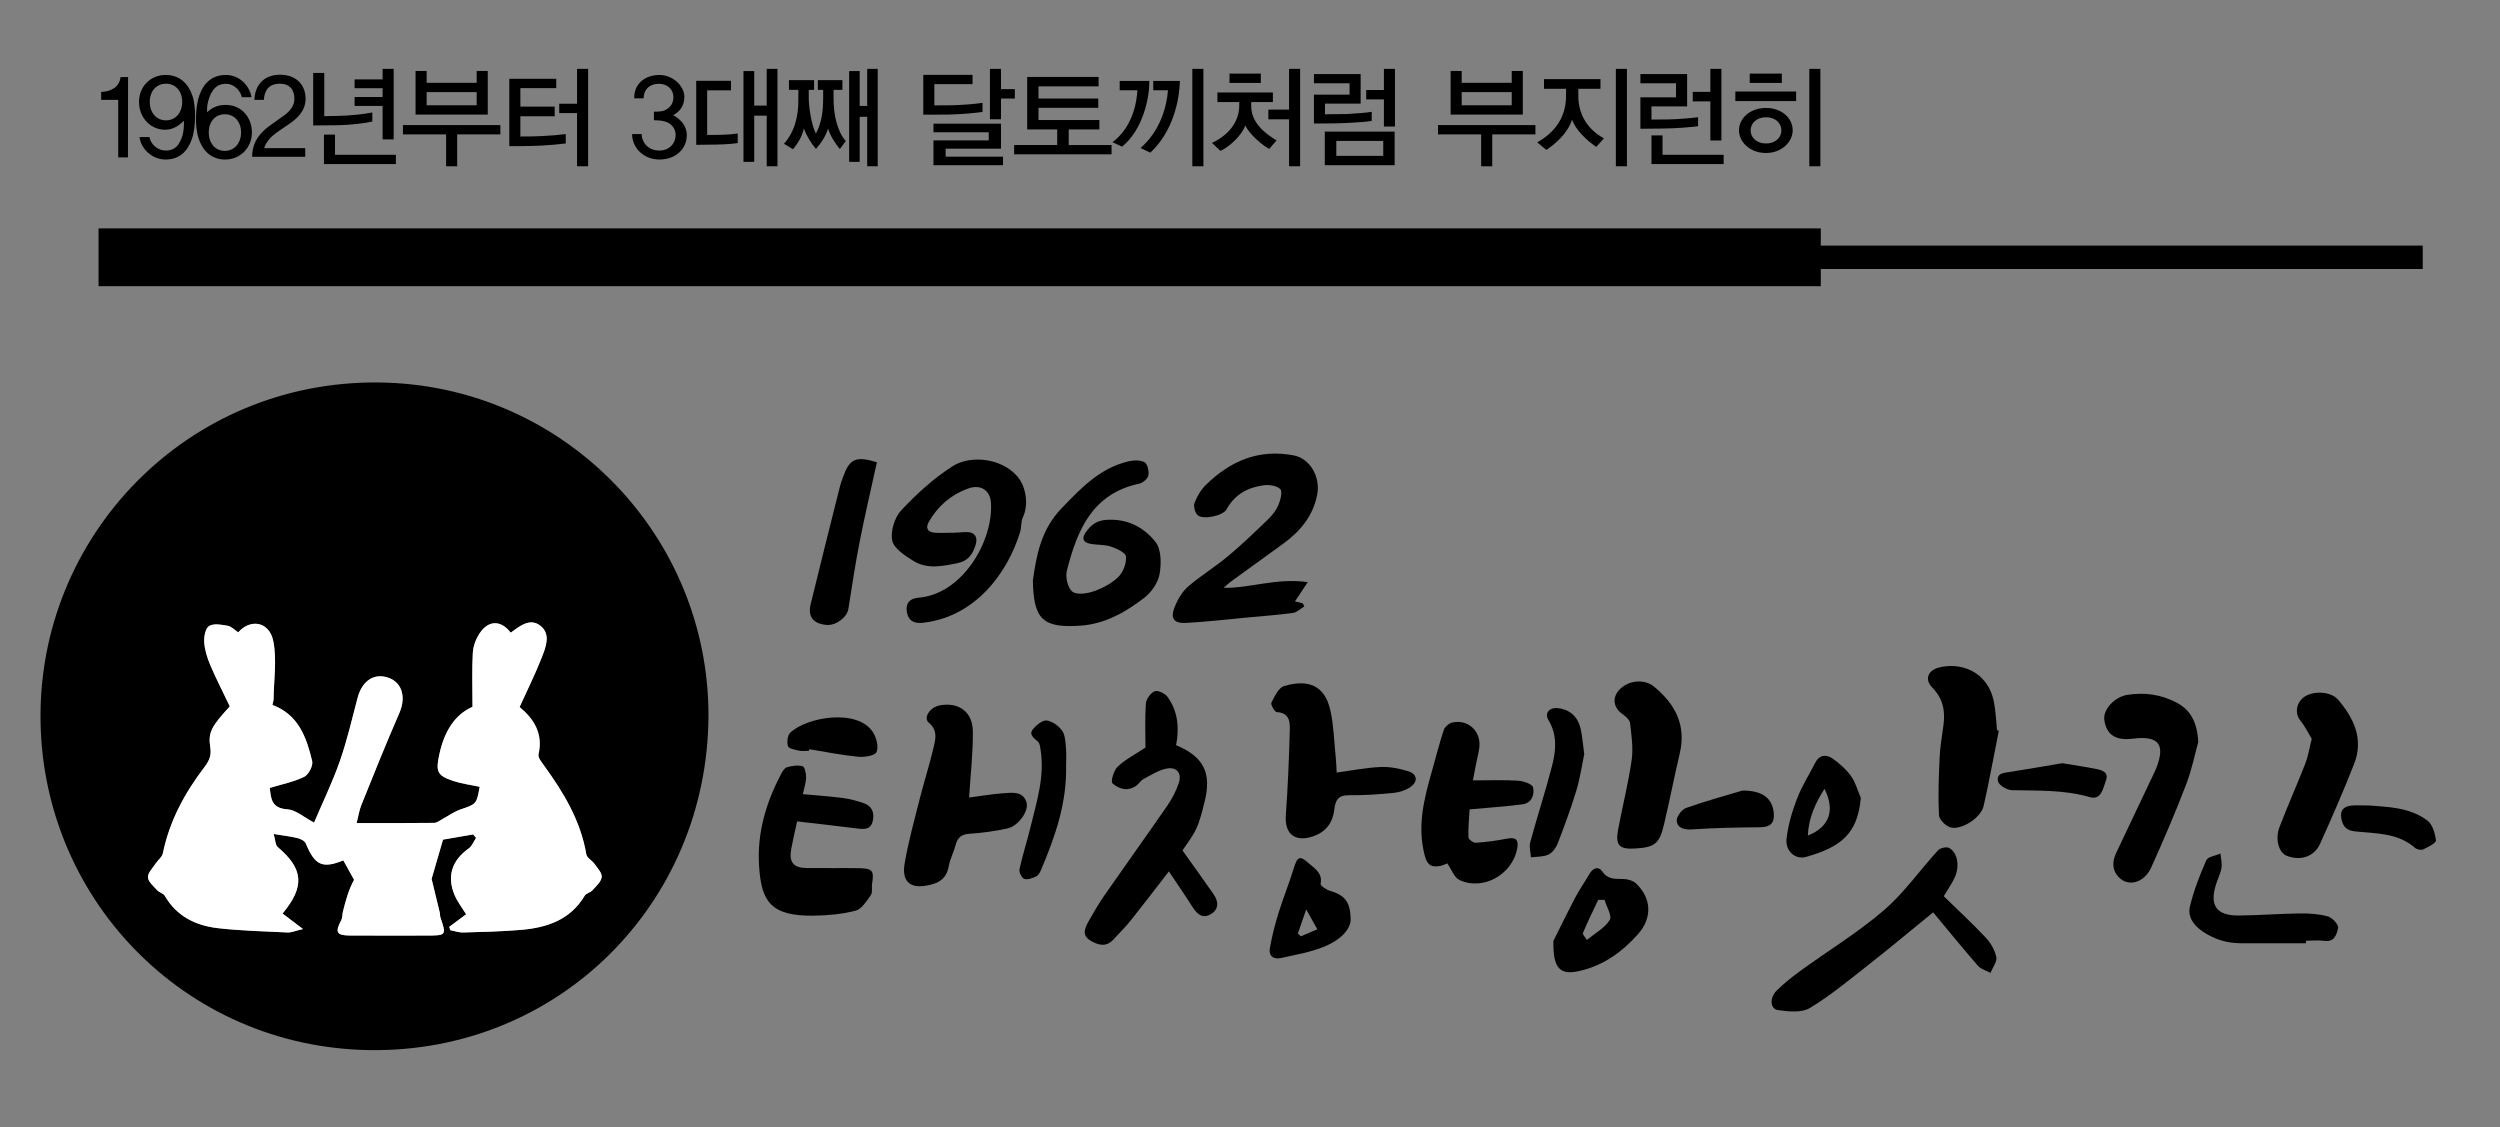
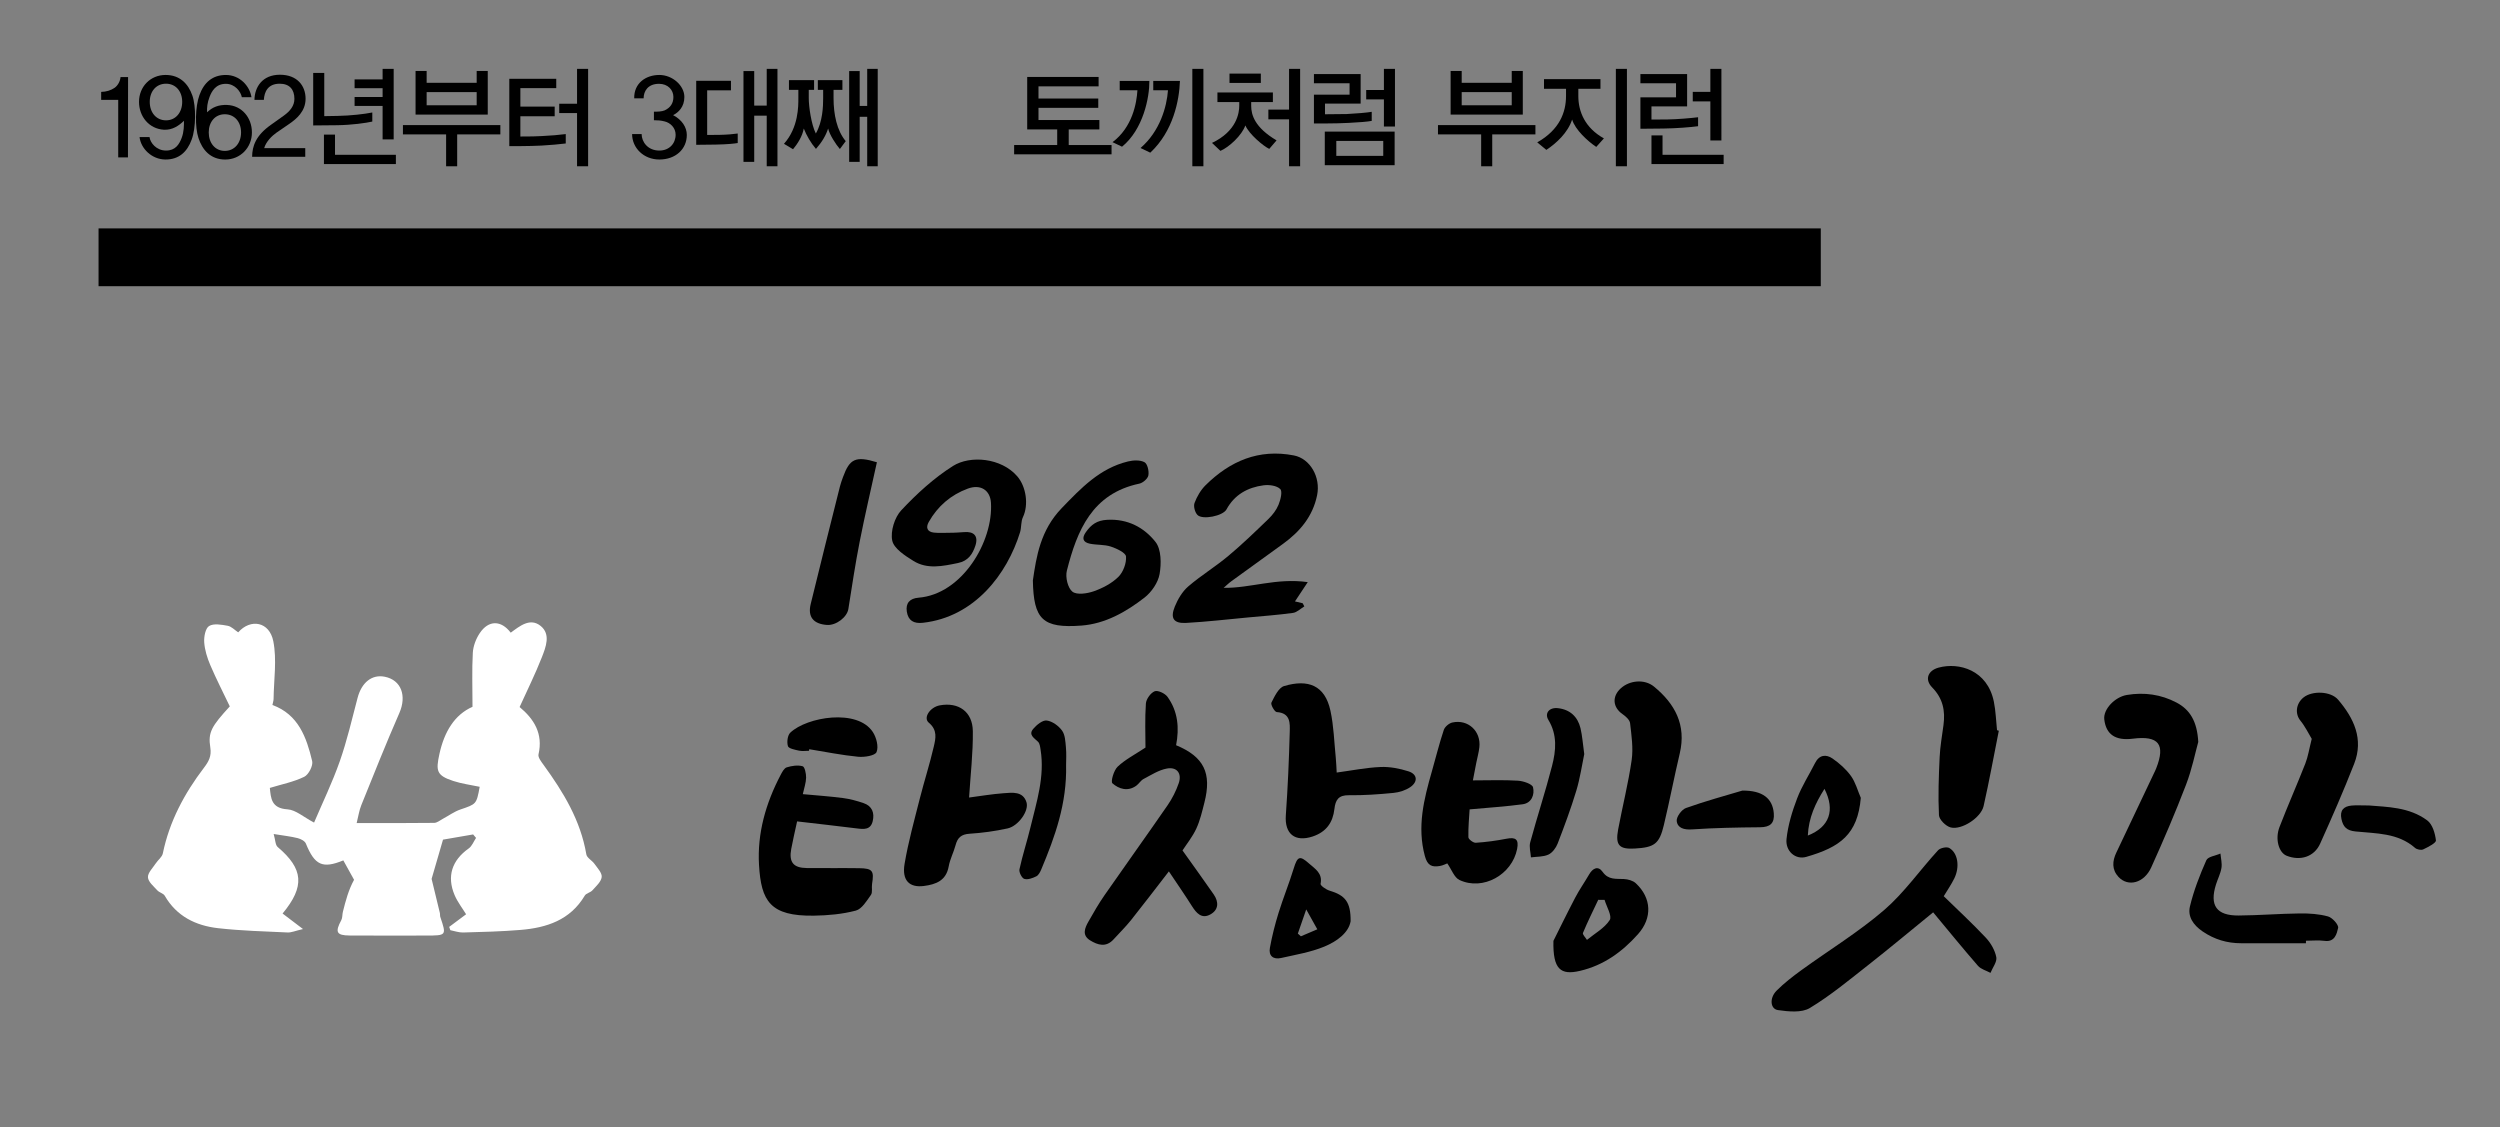
<svg xmlns="http://www.w3.org/2000/svg" version="1.1" id="레이어_1" x="0px" y="0px" width="221.75px" height="100px" viewBox="0 0 221.75 100" enable-background="new 0 0 221.75 100" xml:space="preserve">
  <rect x="0" y="0" width="221.75" height="100" fill="#808080" stroke="none" />
-   <path fill-rule="evenodd" clip-rule="evenodd" d="M62.842,63.535c-0.099,16.651-13.327,29.82-30,29.61  C16.305,92.938,3.433,79.508,3.594,63.211c0.163-16.365,13.707-29.883,30.792-29.266C50.234,34.518,62.883,47.586,62.842,63.535z   M31.636,73.006c0.153-0.607,0.223-1.122,0.412-1.59c1.103-2.73,2.191-5.47,3.373-8.168c0.669-1.526,0.178-2.925-1.29-3.221  c-1.143-0.23-2.054,0.506-2.414,1.874c-0.496,1.886-0.938,3.795-1.581,5.63c-0.66,1.881-1.536,3.686-2.278,5.432  c-0.932-0.487-1.626-1.129-2.356-1.175c-1.446-0.09-1.475-0.998-1.568-1.9c1.057-0.323,2.116-0.529,3.052-0.987  c0.386-0.188,0.799-0.985,0.704-1.389c-0.501-2.109-1.223-4.137-3.526-4.979c0.049-0.247,0.101-0.389,0.102-0.53  c0.021-1.712,0.302-3.478-0.023-5.123c-0.345-1.747-2.018-2.035-3.115-0.791c-0.31-0.204-0.596-0.52-0.929-0.582  c-0.548-0.099-1.244-0.228-1.653,0.022c-0.328,0.201-0.466,0.955-0.432,1.446c0.047,0.683,0.264,1.379,0.536,2.015  c0.533,1.245,1.153,2.454,1.732,3.667c-1.603,1.755-1.949,2.287-1.728,3.651c0.125,0.776-0.156,1.256-0.56,1.787  c-1.738,2.283-3.066,4.759-3.652,7.604c-0.067,0.324-0.431,0.582-0.63,0.888c-0.263,0.404-0.714,0.837-0.689,1.234  c0.024,0.402,0.507,0.796,0.832,1.155c0.179,0.197,0.536,0.264,0.658,0.477c1.052,1.826,2.748,2.65,4.719,2.876  c2.049,0.232,4.119,0.284,6.181,0.382c0.333,0.015,0.674-0.145,1.364-0.304c-0.781-0.594-1.299-0.986-1.812-1.377  c1.99-2.405,1.857-3.957-0.436-5.901c-0.212-0.183-0.203-0.626-0.355-1.152c0.913,0.149,1.533,0.214,2.131,0.366  c0.271,0.068,0.632,0.253,0.724,0.479c0.788,1.928,1.474,2.253,3.323,1.495c0.318,0.573,0.635,1.145,0.953,1.721  c-0.49,0.895-0.747,1.865-0.992,2.843c-0.061,0.242-0.028,0.526-0.14,0.736c-0.571,1.063-0.433,1.355,0.743,1.363  c2.256,0.016,4.512,0.005,6.768,0.004c1.826-0.002,1.824-0.002,1.268-1.657c-0.034-0.101-0.006-0.223-0.032-0.328  c-0.249-1.04-0.504-2.081-0.737-3.04c0.314-1.082,0.636-2.188,1.012-3.483c0.751-0.128,1.711-0.296,2.671-0.461  c0.086,0.102,0.173,0.204,0.259,0.307c-0.213,0.315-0.358,0.727-0.649,0.933c-1.482,1.048-1.965,2.467-1.253,4.143  c0.265,0.621,0.697,1.172,1.019,1.698c-0.495,0.37-0.997,0.746-1.5,1.12c0.034,0.1,0.07,0.196,0.104,0.293  c0.376,0.073,0.755,0.214,1.129,0.204c1.696-0.048,3.396-0.087,5.086-0.228c2.323-0.191,4.417-0.868,5.708-3.045  c0.126-0.213,0.496-0.266,0.673-0.464c0.326-0.363,0.777-0.758,0.828-1.181c0.043-0.362-0.378-0.799-0.64-1.17  c-0.215-0.305-0.67-0.53-0.723-0.842c-0.509-3.009-2.035-5.517-3.785-7.926c-0.206-0.285-0.519-0.678-0.457-0.945  c0.423-1.837-0.398-3.137-1.676-4.198c0.683-1.509,1.393-2.931,1.969-4.405c0.355-0.908,0.81-2.042-0.096-2.783  c-0.936-0.765-1.857,0.002-2.661,0.593c-0.854-1.121-1.968-1.131-2.75,0.044c-0.333,0.499-0.58,1.145-0.613,1.737  c-0.085,1.529-0.028,3.067-0.028,4.794c-1.585,0.696-2.503,2.211-2.934,4.182c-0.329,1.508-0.257,1.909,1.229,2.396  c0.756,0.25,1.561,0.349,2.343,0.517c-0.285,1.558-0.295,1.528-1.715,2.014c-0.546,0.188-1.033,0.549-1.55,0.824  c-0.252,0.134-0.51,0.359-0.767,0.362C36.265,73.018,34.014,73.006,31.636,73.006z" />
  <path fill-rule="evenodd" clip-rule="evenodd" d="M161.504,20.259c0,1.714,0,3.367,0,5.124c-50.898,0-101.769,0-152.763,0  c0-0.831,0-1.665,0-2.499c0-0.847,0-1.695,0-2.625C59.661,20.259,110.536,20.259,161.504,20.259z" />
-   <path fill-rule="evenodd" clip-rule="evenodd" d="M214.898,21.784c0,0.694,0,1.363,0,2.076c-20.613,0-41.213,0-61.865,0  c0-0.336,0-0.674,0-1.012c0-0.343,0-0.686,0-1.063C173.654,21.784,194.256,21.784,214.898,21.784z" />
  <path fill-rule="evenodd" clip-rule="evenodd" d="M103.679,77.292c-1.187,1.532-2.25,2.935-3.347,4.31  c-0.481,0.602-1.034,1.144-1.553,1.715c-0.669,0.741-1.402,0.517-2.094,0.088c-0.731-0.455-0.463-1.088-0.145-1.652  c0.452-0.801,0.913-1.599,1.436-2.354c1.851-2.664,3.746-5.299,5.587-7.969c0.414-0.6,0.756-1.275,0.992-1.965  c0.294-0.861-0.159-1.46-1.051-1.296c-0.724,0.134-1.399,0.574-2.071,0.927c-0.25,0.132-0.41,0.425-0.646,0.597  c-0.756,0.547-1.547,0.286-2.115-0.213c-0.169-0.149,0.118-1.149,0.464-1.477c0.679-0.641,1.545-1.083,2.468-1.694  c0-1.185-0.06-2.551,0.036-3.906c0.028-0.397,0.421-0.941,0.78-1.088c0.276-0.111,0.912,0.186,1.131,0.487  c0.938,1.289,1.065,2.779,0.769,4.299c2.469,1.025,3.181,2.471,2.51,5.091c-0.2,0.784-0.384,1.589-0.722,2.316  s-0.859,1.369-1.22,1.926c0.944,1.328,1.869,2.603,2.765,3.896c0.473,0.684,0.446,1.389-0.322,1.796  c-0.754,0.398-1.212-0.136-1.601-0.747C105.087,79.362,104.402,78.374,103.679,77.292z" />
  <path fill-rule="evenodd" clip-rule="evenodd" d="M115.998,51.635c-0.503,0.758-0.812,1.226-1.134,1.71  c0.101,0.023,0.393,0.094,0.685,0.164c0.048,0.093,0.097,0.187,0.144,0.281c-0.333,0.199-0.649,0.524-1.005,0.575  c-1.315,0.182-2.643,0.278-3.966,0.401c-1.837,0.171-3.67,0.386-5.511,0.487c-1.106,0.062-1.432-0.41-1.006-1.45  c0.267-0.652,0.663-1.33,1.187-1.782c1.124-0.97,2.41-1.749,3.549-2.702c1.242-1.038,2.411-2.167,3.576-3.294  c0.363-0.352,0.698-0.789,0.887-1.252c0.179-0.437,0.366-1.179,0.154-1.393c-0.305-0.308-0.988-0.399-1.478-0.334  c-1.409,0.186-2.574,0.824-3.292,2.141c-0.316,0.58-2.131,0.947-2.574,0.489c-0.227-0.233-0.369-0.771-0.259-1.063  c0.216-0.572,0.551-1.152,0.984-1.579c2.17-2.141,4.714-3.242,7.828-2.637c1.438,0.279,2.388,1.92,2.061,3.525  c-0.385,1.887-1.521,3.226-3.022,4.316c-1.52,1.104-3.046,2.196-4.564,3.302c-0.261,0.189-0.494,0.42-0.704,0.601  C110.907,52.181,113.213,51.239,115.998,51.635z" />
  <path fill-rule="evenodd" clip-rule="evenodd" d="M84.57,47.252c0.114-0.006,0.521-0.017,0.925-0.053  c0.892-0.083,1.305,0.342,1.021,1.203c-0.241,0.732-0.629,1.351-1.542,1.538c-1.355,0.278-2.717,0.583-3.96-0.191  c-0.742-0.461-1.73-1.097-1.874-1.803c-0.167-0.827,0.211-2.053,0.803-2.685c1.372-1.463,2.896-2.86,4.584-3.928  c1.527-0.965,4.287-0.732,5.709,0.922c0.782,0.91,1.021,2.521,0.497,3.619c-0.188,0.394-0.121,0.903-0.253,1.334  c-1.144,3.711-4.034,7.521-8.617,8.033c-0.828,0.094-1.305-0.203-1.428-0.985c-0.118-0.756,0.261-1.179,1.035-1.24  c3.881-0.308,6.643-4.993,6.428-8.422c-0.069-1.105-0.908-1.675-2.053-1.254c-1.497,0.551-2.669,1.552-3.462,2.955  c-0.288,0.509-0.134,0.879,0.456,0.947C83.313,47.296,83.798,47.252,84.57,47.252z" />
  <path fill-rule="evenodd" clip-rule="evenodd" d="M91.616,51.485c0.308-2.105,0.664-4.448,2.554-6.409  c1.729-1.792,3.382-3.537,5.881-4.145c0.468-0.114,1.069-0.143,1.463,0.065c0.266,0.139,0.416,0.791,0.348,1.167  c-0.051,0.291-0.483,0.668-0.804,0.736c-4.187,0.883-5.522,4.153-6.428,7.722c-0.145,0.57,0.08,1.533,0.492,1.859  c0.393,0.31,1.309,0.171,1.899-0.036c0.787-0.277,1.594-0.698,2.178-1.274c0.43-0.424,0.724-1.212,0.679-1.806  c-0.026-0.335-0.828-0.712-1.343-0.882c-0.583-0.191-1.242-0.132-1.854-0.254c-0.637-0.128-0.745-0.495-0.358-1.037  c0.467-0.653,0.961-1.033,1.877-1.084c1.834-0.103,3.278,0.682,4.292,1.961c0.52,0.655,0.526,1.926,0.364,2.849  c-0.134,0.763-0.713,1.603-1.341,2.092c-1.64,1.273-3.486,2.32-5.59,2.479C92.478,55.745,91.677,54.944,91.616,51.485z" />
  <path fill-rule="evenodd" clip-rule="evenodd" d="M85.958,70.741c0.947-0.123,1.999-0.304,3.058-0.382  c0.781-0.057,1.724-0.193,2.034,0.806c0.238,0.768-0.734,2.108-1.675,2.316c-1.11,0.245-2.25,0.399-3.384,0.473  c-0.723,0.047-1.055,0.346-1.229,1.003c-0.17,0.641-0.496,1.246-0.612,1.892c-0.227,1.268-1.134,1.597-2.196,1.737  c-1.286,0.169-1.967-0.489-1.718-1.961c0.33-1.958,0.868-3.882,1.355-5.809c0.389-1.537,0.879-3.048,1.236-4.592  c0.168-0.721,0.345-1.465-0.44-2.118c-0.525-0.437,0.105-1.383,0.976-1.542c1.662-0.304,2.907,0.563,2.927,2.292  C86.314,66.793,86.082,68.733,85.958,70.741z" />
  <path fill-rule="evenodd" clip-rule="evenodd" d="M70.703,72.858c-0.216,1.005-0.389,1.722-0.521,2.446  c-0.215,1.176,0.188,1.678,1.378,1.692c1.552,0.02,3.104-0.01,4.656,0.013c1.18,0.017,1.329,0.231,1.136,1.397  c-0.054,0.325,0.063,0.743-0.102,0.975c-0.375,0.527-0.801,1.245-1.337,1.389c-1.196,0.315-2.473,0.431-3.719,0.449  c-3.887,0.06-4.68-1.296-4.869-4.491c-0.167-2.817,0.604-5.491,1.917-7.991c0.135-0.257,0.313-0.604,0.543-0.673  c0.447-0.138,0.977-0.22,1.409-0.098c0.19,0.053,0.314,0.661,0.308,1.013c-0.009,0.463-0.178,0.924-0.293,1.461  c1.259,0.117,2.425,0.196,3.58,0.348c0.614,0.08,1.226,0.249,1.813,0.449c0.757,0.26,0.983,0.864,0.807,1.602  c-0.188,0.787-0.798,0.718-1.414,0.641C74.25,73.264,72.502,73.067,70.703,72.858z" />
  <path fill-rule="evenodd" clip-rule="evenodd" d="M172.41,79.494c1.291,1.26,2.559,2.431,3.736,3.685  c0.438,0.467,0.805,1.106,0.926,1.723c0.078,0.413-0.328,0.924-0.516,1.392c-0.375-0.204-0.848-0.323-1.111-0.625  c-1.367-1.572-2.682-3.192-3.975-4.745c-2.057,1.673-3.861,3.185-5.709,4.636c-1.705,1.337-3.383,2.737-5.23,3.852  c-0.725,0.438-1.896,0.317-2.826,0.184c-0.688-0.099-0.77-1.072-0.123-1.723c0.672-0.675,1.438-1.264,2.209-1.825  c2.445-1.774,5.049-3.362,7.328-5.323c1.789-1.542,3.174-3.547,4.785-5.303c0.193-0.212,0.771-0.336,1-0.202  c0.77,0.449,0.943,1.683,0.439,2.702C173.066,78.48,172.707,79,172.41,79.494z" />
  <path fill-rule="evenodd" clip-rule="evenodd" d="M130.646,69.22c1.436,0,2.721-0.053,3.998,0.027  c0.477,0.031,1.264,0.292,1.336,0.587c0.152,0.626-0.107,1.395-0.922,1.505c-1.475,0.2-2.965,0.293-4.703,0.453  c-0.039,0.68-0.129,1.577-0.109,2.472c0.002,0.178,0.436,0.505,0.652,0.49c0.914-0.059,1.828-0.184,2.73-0.359  c0.809-0.157,1.107,0.048,0.941,0.904c-0.445,2.282-3.029,3.74-5.117,2.755c-0.465-0.22-0.699-0.933-1.078-1.471  c-0.127,0.045-0.391,0.188-0.67,0.233c-0.697,0.115-1.088-0.036-1.318-0.882c-0.705-2.601-0.086-5.041,0.617-7.5  c0.352-1.229,0.656-2.473,1.061-3.687c0.092-0.281,0.463-0.595,0.76-0.661c1.395-0.307,2.551,0.77,2.396,2.192  c-0.051,0.475-0.188,0.94-0.279,1.411C130.85,68.15,130.764,68.611,130.646,69.22z" />
  <path fill-rule="evenodd" clip-rule="evenodd" d="M118.565,68.525c1.356-0.183,2.619-0.439,3.889-0.492  c0.819-0.035,1.683,0.131,2.472,0.382c0.793,0.252,0.869,0.914,0.176,1.396c-0.422,0.292-0.986,0.47-1.504,0.52  c-1.312,0.129-2.633,0.222-3.947,0.205c-0.927-0.013-1.195,0.41-1.289,1.227c-0.137,1.188-0.714,2.031-1.938,2.436  c-1.562,0.514-2.488-0.231-2.371-1.884c0.175-2.457,0.28-4.92,0.347-7.381c0.021-0.77,0.083-1.691-1.152-1.773  c-0.188-0.012-0.56-0.668-0.474-0.838c0.279-0.555,0.642-1.329,1.132-1.473c2.12-0.625,3.612-0.076,4.104,2.188  c0.296,1.359,0.331,2.776,0.473,4.169C118.525,67.641,118.539,68.076,118.565,68.525z" />
  <path fill-rule="evenodd" clip-rule="evenodd" d="M194.986,65.808c-0.273,0.98-0.561,2.434-1.086,3.799  c-0.947,2.474-1.992,4.913-3.084,7.328c-0.633,1.401-2.053,1.762-2.904,0.85c-0.609-0.655-0.549-1.407-0.195-2.157  c1.145-2.428,2.299-4.851,3.451-7.275c0.033-0.067,0.063-0.135,0.088-0.203c0.838-2.132,0.217-2.918-2.072-2.628  c-1.539,0.195-2.379-0.37-2.535-1.711c-0.104-0.887,0.924-1.988,2.008-2.169c1.541-0.256,3.023-0.049,4.396,0.674  C194.238,62.938,194.887,63.971,194.986,65.808z" />
  <path fill-rule="evenodd" clip-rule="evenodd" d="M177.295,64.817c-0.445,2.23-0.848,4.47-1.35,6.687  c-0.232,1.017-1.938,2.141-2.92,1.89c-0.428-0.107-1.02-0.695-1.039-1.09c-0.086-1.71-0.02-3.433,0.061-5.148  c0.043-0.95,0.215-1.894,0.34-2.842c0.17-1.266-0.047-2.362-1.004-3.34c-0.684-0.695-0.389-1.496,0.572-1.757  c1.793-0.486,4.33,0.199,4.902,3.029c0.166,0.824,0.191,1.68,0.279,2.521C177.189,64.784,177.242,64.801,177.295,64.817z" />
  <path fill-rule="evenodd" clip-rule="evenodd" d="M205.051,65.536c-0.279-0.46-0.58-1.095-1.012-1.625  c-0.479-0.59-0.402-1.496,0.287-2.049c0.77-0.614,2.41-0.564,3.064,0.2c1.402,1.642,2.279,3.495,1.428,5.679  c-0.936,2.395-1.967,4.754-3.023,7.096c-0.527,1.168-1.758,1.549-2.973,1.066c-0.691-0.276-1.043-1.476-0.629-2.548  c0.727-1.889,1.551-3.74,2.289-5.626C204.723,67.119,204.818,66.453,205.051,65.536z" />
  <path fill-rule="evenodd" clip-rule="evenodd" d="M144.996,75.266c-1.373,0.077-1.727-0.296-1.469-1.683  c0.387-2.062,0.906-4.102,1.203-6.176c0.15-1.061-0.018-2.178-0.141-3.258c-0.033-0.293-0.387-0.609-0.67-0.806  c-0.867-0.599-0.953-1.559-0.16-2.285c0.793-0.726,2.115-0.84,2.943-0.163c1.871,1.53,2.885,3.407,2.295,5.922  c-0.5,2.117-0.906,4.256-1.414,6.37C147.184,74.861,146.748,75.166,144.996,75.266z" />
  <path fill-rule="evenodd" clip-rule="evenodd" d="M137.789,83.455c0.434-0.863,1.162-2.363,1.936-3.842  c0.369-0.703,0.83-1.358,1.229-2.047c0.324-0.561,0.799-0.798,1.199-0.231c0.52,0.735,1.191,0.597,1.891,0.635  c0.361,0.019,0.801,0.14,1.053,0.376c1.41,1.315,1.473,3.082,0.193,4.516c-1.4,1.569-3.039,2.76-5.137,3.252  C138.43,86.52,137.732,85.992,137.789,83.455z M142.326,79.819c-0.188-0.002-0.375-0.003-0.563-0.004  c-0.461,0.976-0.941,1.941-1.355,2.937c-0.053,0.134,0.227,0.405,0.354,0.616c0.697-0.572,1.557-1.039,2.021-1.761  C143.01,81.256,142.504,80.43,142.326,79.819z" />
  <path fill-rule="evenodd" clip-rule="evenodd" d="M77.781,41.002c-0.521,2.384-1.068,4.705-1.527,7.042  c-0.39,1.981-0.688,3.979-1.004,5.976c-0.114,0.723-1.088,1.474-1.904,1.413c-1.194-0.09-1.714-0.709-1.438-1.851  c0.844-3.479,1.722-6.95,2.592-10.423c0.071-0.286,0.174-0.564,0.274-0.841C75.366,40.685,75.897,40.429,77.781,41.002z" />
  <path fill-rule="evenodd" clip-rule="evenodd" d="M204.537,83.667c-1.916,0-3.83,0.004-5.746-0.001  c-1.244-0.001-2.367-0.329-3.422-1.05c-0.832-0.567-1.336-1.321-1.121-2.221c0.338-1.404,0.869-2.772,1.455-4.094  c0.141-0.319,0.82-0.399,1.252-0.591c0.037,0.428,0.154,0.867,0.088,1.276c-0.082,0.502-0.33,0.973-0.484,1.465  c-0.588,1.867,0.043,2.771,2.012,2.755c1.809-0.015,3.613-0.162,5.42-0.184c0.84-0.009,1.707,0.044,2.508,0.267  c0.387,0.108,0.955,0.746,0.893,1.02c-0.117,0.503-0.283,1.27-1.195,1.146c-0.543-0.073-1.105-0.013-1.658-0.013  C204.537,83.519,204.537,83.592,204.537,83.667z" />
  <path fill-rule="evenodd" clip-rule="evenodd" d="M119.8,81.714c-0.169,1.009-1.198,1.784-2.343,2.254  c-1.209,0.497-2.537,0.716-3.824,1.007c-0.694,0.158-1.124-0.193-0.993-0.901c0.189-1.042,0.45-2.075,0.763-3.085  c0.412-1.332,0.943-2.629,1.351-3.961c0.332-1.076,0.533-1.171,1.361-0.431c0.539,0.479,1.214,0.859,1.02,1.802  c-0.029,0.146,0.479,0.505,0.79,0.599C119.311,79.412,119.817,79.996,119.8,81.714z M115.862,80.665  c-0.319,0.926-0.531,1.534-0.743,2.144c0.09,0.081,0.179,0.16,0.269,0.241c0.455-0.193,0.912-0.388,1.458-0.621  C116.513,81.834,116.272,81.401,115.862,80.665z" />
  <path fill-rule="evenodd" clip-rule="evenodd" d="M165.053,70.769c-0.275,3.252-1.848,4.38-4.848,5.239  c-0.947,0.271-1.859-0.511-1.74-1.597c0.129-1.217,0.5-2.437,0.939-3.589c0.414-1.091,1.063-2.091,1.592-3.141  c0.373-0.74,0.982-0.794,1.553-0.398c0.613,0.426,1.203,0.949,1.635,1.551C164.588,69.397,164.771,70.118,165.053,70.769z   M160.354,74.114c1.928-0.761,2.438-2.246,1.477-4.143C161.014,71.259,160.426,72.539,160.354,74.114z" />
  <path fill-rule="evenodd" clip-rule="evenodd" d="M140.523,66.888c-0.203,0.963-0.367,2.136-0.707,3.255  c-0.479,1.585-1.059,3.141-1.654,4.685c-0.148,0.382-0.467,0.812-0.818,0.974c-0.457,0.21-1.027,0.176-1.549,0.247  c-0.029-0.448-0.176-0.928-0.064-1.337c0.615-2.267,1.35-4.503,1.936-6.778c0.352-1.358,0.48-2.749-0.322-4.07  c-0.365-0.602,0.076-1.137,0.842-1.05c1.068,0.119,1.756,0.753,2.004,1.781C140.352,65.271,140.395,65.978,140.523,66.888z" />
  <path fill-rule="evenodd" clip-rule="evenodd" d="M94.562,67.846c0.083,3.424-0.983,6.363-2.199,9.265  c-0.097,0.232-0.24,0.517-0.441,0.618c-0.325,0.161-0.757,0.323-1.066,0.229c-0.22-0.067-0.485-0.594-0.43-0.851  c0.273-1.258,0.678-2.487,0.98-3.739c0.543-2.249,1.273-4.481,0.896-6.852c-0.039-0.249-0.066-0.559-0.223-0.717  c-0.336-0.336-0.881-0.614-0.435-1.144c0.3-0.354,0.828-0.792,1.199-0.746c0.493,0.061,1.052,0.468,1.36,0.891  c0.275,0.377,0.297,0.972,0.344,1.479C94.604,66.865,94.562,67.461,94.562,67.846z" />
  <path fill-rule="evenodd" clip-rule="evenodd" d="M71.758,66.595c-0.295,0-0.601,0.05-0.883-0.012  c-0.356-0.079-0.917-0.182-0.985-0.399c-0.111-0.354-0.037-0.963,0.211-1.199c1.462-1.392,5.949-2.159,7.323-0.049  c0.316,0.486,0.524,1.301,0.326,1.773c-0.134,0.32-1.078,0.47-1.633,0.415c-1.454-0.14-2.893-0.435-4.338-0.669  C71.771,66.503,71.764,66.55,71.758,66.595z" />
  <path fill-rule="evenodd" clip-rule="evenodd" d="M154.547,70.125c1.807-0.018,2.678,0.705,2.789,2.006  c0.078,0.896-0.324,1.239-1.217,1.247c-2.012,0.017-4.029,0.054-6.037,0.19c-0.713,0.049-1.285-0.121-1.357-0.743  c-0.043-0.362,0.438-1.02,0.822-1.155C151.301,71.045,153.104,70.558,154.547,70.125z" />
  <path fill-rule="evenodd" clip-rule="evenodd" d="M210.131,71.445c1.584,0.135,3.559,0.128,5.17,1.328  c0.459,0.342,0.695,1.146,0.766,1.769c0.025,0.228-0.697,0.594-1.125,0.798c-0.184,0.089-0.559,0.014-0.723-0.129  c-1.529-1.346-3.457-1.272-5.287-1.461c-0.793-0.08-1.1-0.415-1.246-1.107c-0.158-0.761,0.189-1.122,0.898-1.19  C208.988,71.413,209.398,71.445,210.131,71.445z" />
-   <path fill-rule="evenodd" clip-rule="evenodd" d="M182.924,67.695c1.074,0.181,2.059,0.322,3.031,0.518  c0.512,0.105,1.105,0.286,0.846,1.002c-0.252,0.689-0.412,1.786-1.436,1.49c-2.285-0.663-4.596-0.563-6.916-0.617  c-0.432-0.011-1.135-0.425-1.221-0.773c-0.184-0.757,0.553-0.763,1.102-0.852C179.891,68.213,181.449,67.944,182.924,67.695z" />
  <path fill-rule="evenodd" clip-rule="evenodd" fill="#FFFFFF" d="M31.636,73.006c2.378,0,4.629,0.012,6.88-0.017  c0.257-0.003,0.515-0.229,0.767-0.362c0.517-0.275,1.004-0.637,1.55-0.824c1.42-0.485,1.43-0.456,1.715-2.014  c-0.782-0.168-1.587-0.267-2.343-0.517c-1.486-0.487-1.558-0.889-1.229-2.396c0.43-1.971,1.348-3.485,2.934-4.182  c0-1.727-0.057-3.265,0.028-4.794c0.033-0.593,0.28-1.238,0.613-1.737c0.783-1.175,1.897-1.165,2.75-0.044  c0.804-0.591,1.725-1.357,2.661-0.593c0.906,0.741,0.451,1.875,0.096,2.783c-0.577,1.475-1.286,2.896-1.969,4.405  c1.278,1.062,2.099,2.361,1.676,4.198c-0.062,0.268,0.251,0.66,0.457,0.945c1.75,2.409,3.276,4.917,3.785,7.926  c0.053,0.312,0.508,0.537,0.723,0.842c0.262,0.371,0.683,0.808,0.64,1.17c-0.051,0.423-0.502,0.817-0.828,1.181  c-0.177,0.198-0.546,0.251-0.673,0.464c-1.292,2.177-3.386,2.854-5.708,3.045c-1.69,0.141-3.39,0.18-5.086,0.228  c-0.374,0.01-0.753-0.131-1.129-0.204c-0.034-0.097-0.07-0.193-0.104-0.293c0.503-0.374,1.005-0.75,1.5-1.12  c-0.321-0.526-0.754-1.077-1.019-1.698c-0.712-1.676-0.229-3.095,1.253-4.143c0.292-0.206,0.437-0.617,0.649-0.933  c-0.086-0.103-0.172-0.205-0.259-0.307c-0.96,0.165-1.92,0.333-2.671,0.461c-0.376,1.295-0.698,2.401-1.012,3.483  c0.233,0.959,0.488,2,0.737,3.04c0.026,0.105-0.002,0.228,0.032,0.328c0.557,1.655,0.558,1.655-1.268,1.657  c-2.256,0.001-4.512,0.012-6.768-0.004c-1.176-0.008-1.314-0.301-0.743-1.363c0.112-0.21,0.079-0.494,0.14-0.736  c0.245-0.978,0.501-1.948,0.992-2.843c-0.318-0.576-0.635-1.147-0.953-1.721c-1.849,0.758-2.535,0.433-3.323-1.495  c-0.092-0.227-0.453-0.411-0.724-0.479c-0.598-0.152-1.219-0.217-2.131-0.366c0.153,0.526,0.143,0.97,0.355,1.152  c2.292,1.944,2.426,3.496,0.436,5.901c0.513,0.391,1.031,0.783,1.812,1.377c-0.69,0.159-1.031,0.318-1.364,0.304  c-2.063-0.098-4.132-0.149-6.181-0.382c-1.971-0.226-3.667-1.05-4.719-2.876c-0.123-0.213-0.479-0.279-0.658-0.477  c-0.325-0.359-0.807-0.753-0.832-1.155c-0.025-0.397,0.426-0.83,0.689-1.234c0.2-0.306,0.563-0.563,0.63-0.888  c0.585-2.846,1.914-5.321,3.652-7.604c0.403-0.531,0.685-1.011,0.56-1.787c-0.221-1.364,0.125-1.896,1.728-3.651  c-0.579-1.213-1.199-2.422-1.732-3.667c-0.271-0.636-0.488-1.332-0.536-2.015c-0.034-0.491,0.104-1.245,0.432-1.446  c0.41-0.25,1.105-0.121,1.653-0.022c0.333,0.063,0.619,0.378,0.929,0.582c1.097-1.244,2.77-0.956,3.115,0.791  c0.325,1.646,0.044,3.411,0.023,5.123c-0.001,0.142-0.053,0.283-0.102,0.53c2.303,0.842,3.025,2.869,3.526,4.979  c0.095,0.403-0.318,1.2-0.704,1.389c-0.936,0.458-1.995,0.664-3.052,0.987c0.093,0.902,0.122,1.811,1.568,1.9  c0.73,0.046,1.424,0.688,2.356,1.175c0.742-1.746,1.618-3.551,2.278-5.432c0.644-1.835,1.085-3.744,1.581-5.63  c0.359-1.368,1.271-2.104,2.414-1.874c1.467,0.296,1.958,1.694,1.29,3.221c-1.182,2.698-2.27,5.438-3.373,8.168  C31.858,71.884,31.789,72.398,31.636,73.006z" />
  <g>
    <path d="M11.35,13.963h-0.864V8.858H8.974V8.151c0.451-0.01,0.854-0.128,1.208-0.374c0.256-0.186,0.481-0.56,0.51-0.943h0.668   L11.35,13.963z" />
    <path d="M14.687,6.648c1.267,0,2.013,0.786,2.376,1.827c0.334,0.942,0.324,2.867-0.059,3.898c-0.403,1.119-1.148,1.776-2.317,1.776   c-1.237,0-2.2-0.991-2.308-1.993h0.883c0.06,0.511,0.609,1.199,1.463,1.199c0.835,0,1.169-0.55,1.385-1.11   c0.216-0.56,0.207-1.12,0.207-1.532c-0.451,0.441-1.031,0.834-1.777,0.795c-1.325-0.079-2.209-1.178-2.209-2.475   C12.331,7.699,13.332,6.648,14.687,6.648z M14.726,10.674c0.854,0,1.435-0.688,1.435-1.64c0-0.942-0.58-1.61-1.435-1.61   c-0.854,0-1.443,0.658-1.443,1.61C13.282,9.997,13.872,10.674,14.726,10.674z" />
    <path d="M20.145,9.31c1.306,0.049,2.2,1.129,2.2,2.436c0,1.354-1.031,2.405-2.367,2.405c-1.325,0-2.043-0.883-2.376-1.914   c-0.314-0.943-0.295-2.76,0.088-3.8c0.403-1.119,1.159-1.788,2.347-1.788c1.227,0,2.121,0.982,2.268,1.974h-0.854   c-0.088-0.481-0.6-1.188-1.414-1.188c-0.894,0-1.247,0.639-1.444,1.149c-0.206,0.529-0.245,0.962-0.226,1.375   C18.849,9.505,19.389,9.28,20.145,9.31z M19.939,13.384c0.864,0,1.443-0.697,1.443-1.639c0-0.933-0.579-1.611-1.443-1.611   c-0.854,0-1.424,0.678-1.424,1.611C18.515,12.687,19.084,13.384,19.939,13.384z" />
    <path d="M24.827,6.629c1.542,0,2.278,0.982,2.278,2.131c0,1.129-0.825,1.797-1.433,2.219l-1.159,0.796   c-0.374,0.265-0.914,0.775-1.08,1.365h3.643v0.766h-4.713c0.01-0.942,0.324-1.886,1.66-2.828l1.168-0.834   c0.53-0.383,0.923-0.854,0.923-1.473c0-0.835-0.432-1.346-1.306-1.346c-1.051,0-1.365,0.727-1.404,1.434h-0.834   C22.587,7.719,23.275,6.629,24.827,6.629z" />
    <path d="M33.024,10.783c-0.569,0.128-1.797,0.304-3.103,0.324l-2.141,0.02V6.472h0.982v3.83l1.168-0.02   c1.169-0.02,2.426-0.167,3.093-0.305V10.783z M35.115,14.553h-6.382v-2.612h0.982v1.787h5.4V14.553z M34.919,12.364h-0.982V9.398   h-2.485V8.602h2.485V7.826h-2.485V7.041h2.485V6.108h0.982V12.364z" />
    <path d="M44.382,11.921h-3.83v2.828h-0.982v-2.828h-3.83v-0.825h8.642V11.921z M43.263,10.164H36.86V6.295h0.983v1.05h4.438v-1.05   h0.982V10.164z M42.281,9.339V8.17h-4.438v1.168H42.281z" />
    <path d="M50.182,12.726c-0.54,0.069-1.404,0.147-2.15,0.187c-1.099,0.059-2.769,0.049-2.857,0.049v-5.97h4.164v0.824h-3.182v1.641   H49.2v0.854h-3.044v1.797c0.049,0,0.972,0.01,1.905-0.039c0.726-0.029,1.6-0.108,2.121-0.176V12.726z M52.166,14.75h-0.982v-4.723   h-1.581V9.201h1.581V6.108h0.982V14.75z" />
    <path d="M59.703,10.212c0.786,0.413,1.217,1.071,1.217,1.758c0,1.257-0.991,2.179-2.436,2.179c-1.394,0-2.416-1.031-2.416-2.257   h0.845c0,0.686,0.54,1.463,1.571,1.463c0.884,0,1.444-0.629,1.444-1.405c0-0.618-0.472-1.061-0.972-1.179   c-0.325-0.088-0.639-0.107-0.953-0.107V9.908c0.314,0,0.697-0.01,0.953-0.118c0.52-0.245,0.775-0.638,0.775-1.188   c0-0.628-0.491-1.168-1.276-1.168c-0.982,0-1.365,0.648-1.365,1.287h-0.835c-0.029-1.335,1.022-2.072,2.229-2.072   c1.169,0,2.22,0.943,2.22,1.954C60.705,9.476,60.184,9.977,59.703,10.212z" />
    <path d="M65.436,12.687c-0.295,0.05-0.874,0.118-1.954,0.138l-1.728,0.02V7.169h3.083v0.844h-2.111v3.958l1.119-0.01   c0.608-0.01,1.276-0.068,1.591-0.118V12.687z M68.961,14.75h-0.953v-4.488h-1.109v4.095h-0.953V6.305h0.953v3.063h1.109v-3.26   h0.953V14.75z" />
    <path d="M72.375,13.208c-0.451-0.521-0.834-1.188-1.08-1.807c-0.127,0.707-0.569,1.375-0.952,1.836l-0.805-0.481   c1.296-1.454,1.276-3.339,1.276-4.046V7.974h-0.834V7.11h2.229v0.864h-0.472V8.71c0,0.727,0.217,2.317,0.628,3.132   c0.609-1.06,0.649-2.406,0.649-3.132V7.974h-0.472V7.11h2.18v0.864h-0.786V8.71c0,1.433,0.294,2.877,1.081,3.81l-0.521,0.697   c-0.333-0.373-0.922-1.277-1.041-1.817C73.258,12.009,72.915,12.599,72.375,13.208z M77.854,14.75h-0.933V10.36h-0.667v3.996   h-0.933V6.305h0.933v3.093h0.667v-3.29h0.933V14.75z" />
-     <path d="M87.149,9.928c-0.58,0.089-1.866,0.207-3.025,0.236l-2.229,0.01V6.638h4.37v0.825h-3.388v1.885l1.61-0.01   c0.815-0.02,2.093-0.118,2.662-0.216V9.928z M88.965,14.651h-6.167v-2.199H87.7v-0.718h-4.901v-0.766h5.99v2.219h-4.909v0.708   h5.086V14.651z M90.017,8.74h-1.228v1.836h-0.982V6.108h0.982v1.797h1.228V8.74z" />
    <path d="M98.596,13.689h-8.642v-0.825h3.82V11.48h-2.661V6.825h6.333V7.66h-5.332v1.08h5.303v0.825h-5.303v1.081h5.401v0.835h-2.72   v1.384h3.8V13.689z" />
    <path d="M101.95,7.179c0.01,1.463-0.54,4.291-2.425,5.833l-0.844-0.402c1.767-1.326,2.141-3.466,2.209-4.605h-1.572V7.179H101.95z    M104.661,7.179c-0.06,1.718-0.59,4.458-2.632,6.363l-0.864-0.413c1.728-1.492,2.327-3.653,2.435-5.125h-1.306V7.179H104.661z    M106.742,14.75h-0.982V6.108h0.982V14.75z" />
    <path d="M113.231,12.452l-0.649,0.755c-0.53-0.255-1.787-1.306-2.12-2.082c-0.305,0.883-1.454,1.935-2.21,2.258l-0.747-0.707   c2.2-1.041,2.416-2.67,2.416-3.289V9.054h-1.935V8.2h4.919v0.854h-1.924v0.334C110.982,10.183,111.287,11.303,113.231,12.452z    M111.836,7.355h-2.779V6.53h2.779V7.355z M115.321,14.75h-0.982v-4.164h-1.835V9.722h1.835V6.108h0.982V14.75z" />
    <path d="M121.671,10.724c-0.382,0.069-1.021,0.127-2.041,0.176c-1.159,0.069-2.986,0.049-3.084,0.049V8.396h3.161V7.385h-3.161   V6.57h4.143v2.622h-3.162v0.943l1.936-0.02c0.845-0.04,1.827-0.128,2.209-0.197V10.724z M123.704,14.651h-6.196v-2.976h6.196   V14.651z M122.694,13.826V12.5h-4.164v1.326H122.694z M123.734,11.224h-0.981V8.818h-1.571V7.984h1.571V6.108h0.981V11.224z" />
    <path d="M136.191,11.921h-3.83v2.828h-0.982v-2.828h-3.83v-0.825h8.643V11.921z M135.072,10.164h-6.402V6.295h0.982v1.05h4.438   v-1.05h0.982V10.164z M134.09,9.339V8.17h-4.438v1.168H134.09z" />
    <path d="M142.266,12.275l-0.678,0.756c-0.756-0.501-1.875-1.532-2.141-2.426c-0.373,1.159-1.404,2.111-2.287,2.69l-0.807-0.667   c1.984-1.12,2.553-2.68,2.553-4.105V7.876h-1.953V7.022h5.008v0.854h-1.963v0.647C139.998,9.918,140.605,11.352,142.266,12.275z    M144.309,14.75h-0.982V6.108h0.982V14.75z" />
    <path d="M150.619,11.195c-0.639,0.088-1.975,0.196-3.084,0.206l-2.031,0.02V8.632h3.16V7.385h-3.16V6.57h4.143v2.867h-3.162v1.168   l1.414-0.01c0.855-0.01,2.113-0.118,2.721-0.196V11.195z M152.887,14.553h-6.402v-2.543h0.982v1.719h5.42V14.553z M152.689,12.462   h-0.98V8.995h-1.561V8.151h1.561V6.108h0.98V12.462z" />
-     <path d="M159.316,8.965h-5.391V8.121h5.391V8.965z M159.012,11.558c0,1.021-0.973,2.013-2.367,2.013   c-1.412,0-2.396-0.962-2.396-2.013c0-1.061,0.973-1.984,2.408-1.984C158.039,9.574,159.012,10.488,159.012,11.558z M158.049,7.355   h-2.848V6.53h2.848V7.355z M158.01,11.568c0-0.628-0.51-1.168-1.354-1.168c-0.875,0-1.375,0.55-1.375,1.168   c0,0.609,0.5,1.158,1.375,1.158C157.5,12.726,158.01,12.177,158.01,11.568z M161.467,14.75h-0.982V6.108h0.982V14.75z" />
  </g>
</svg>